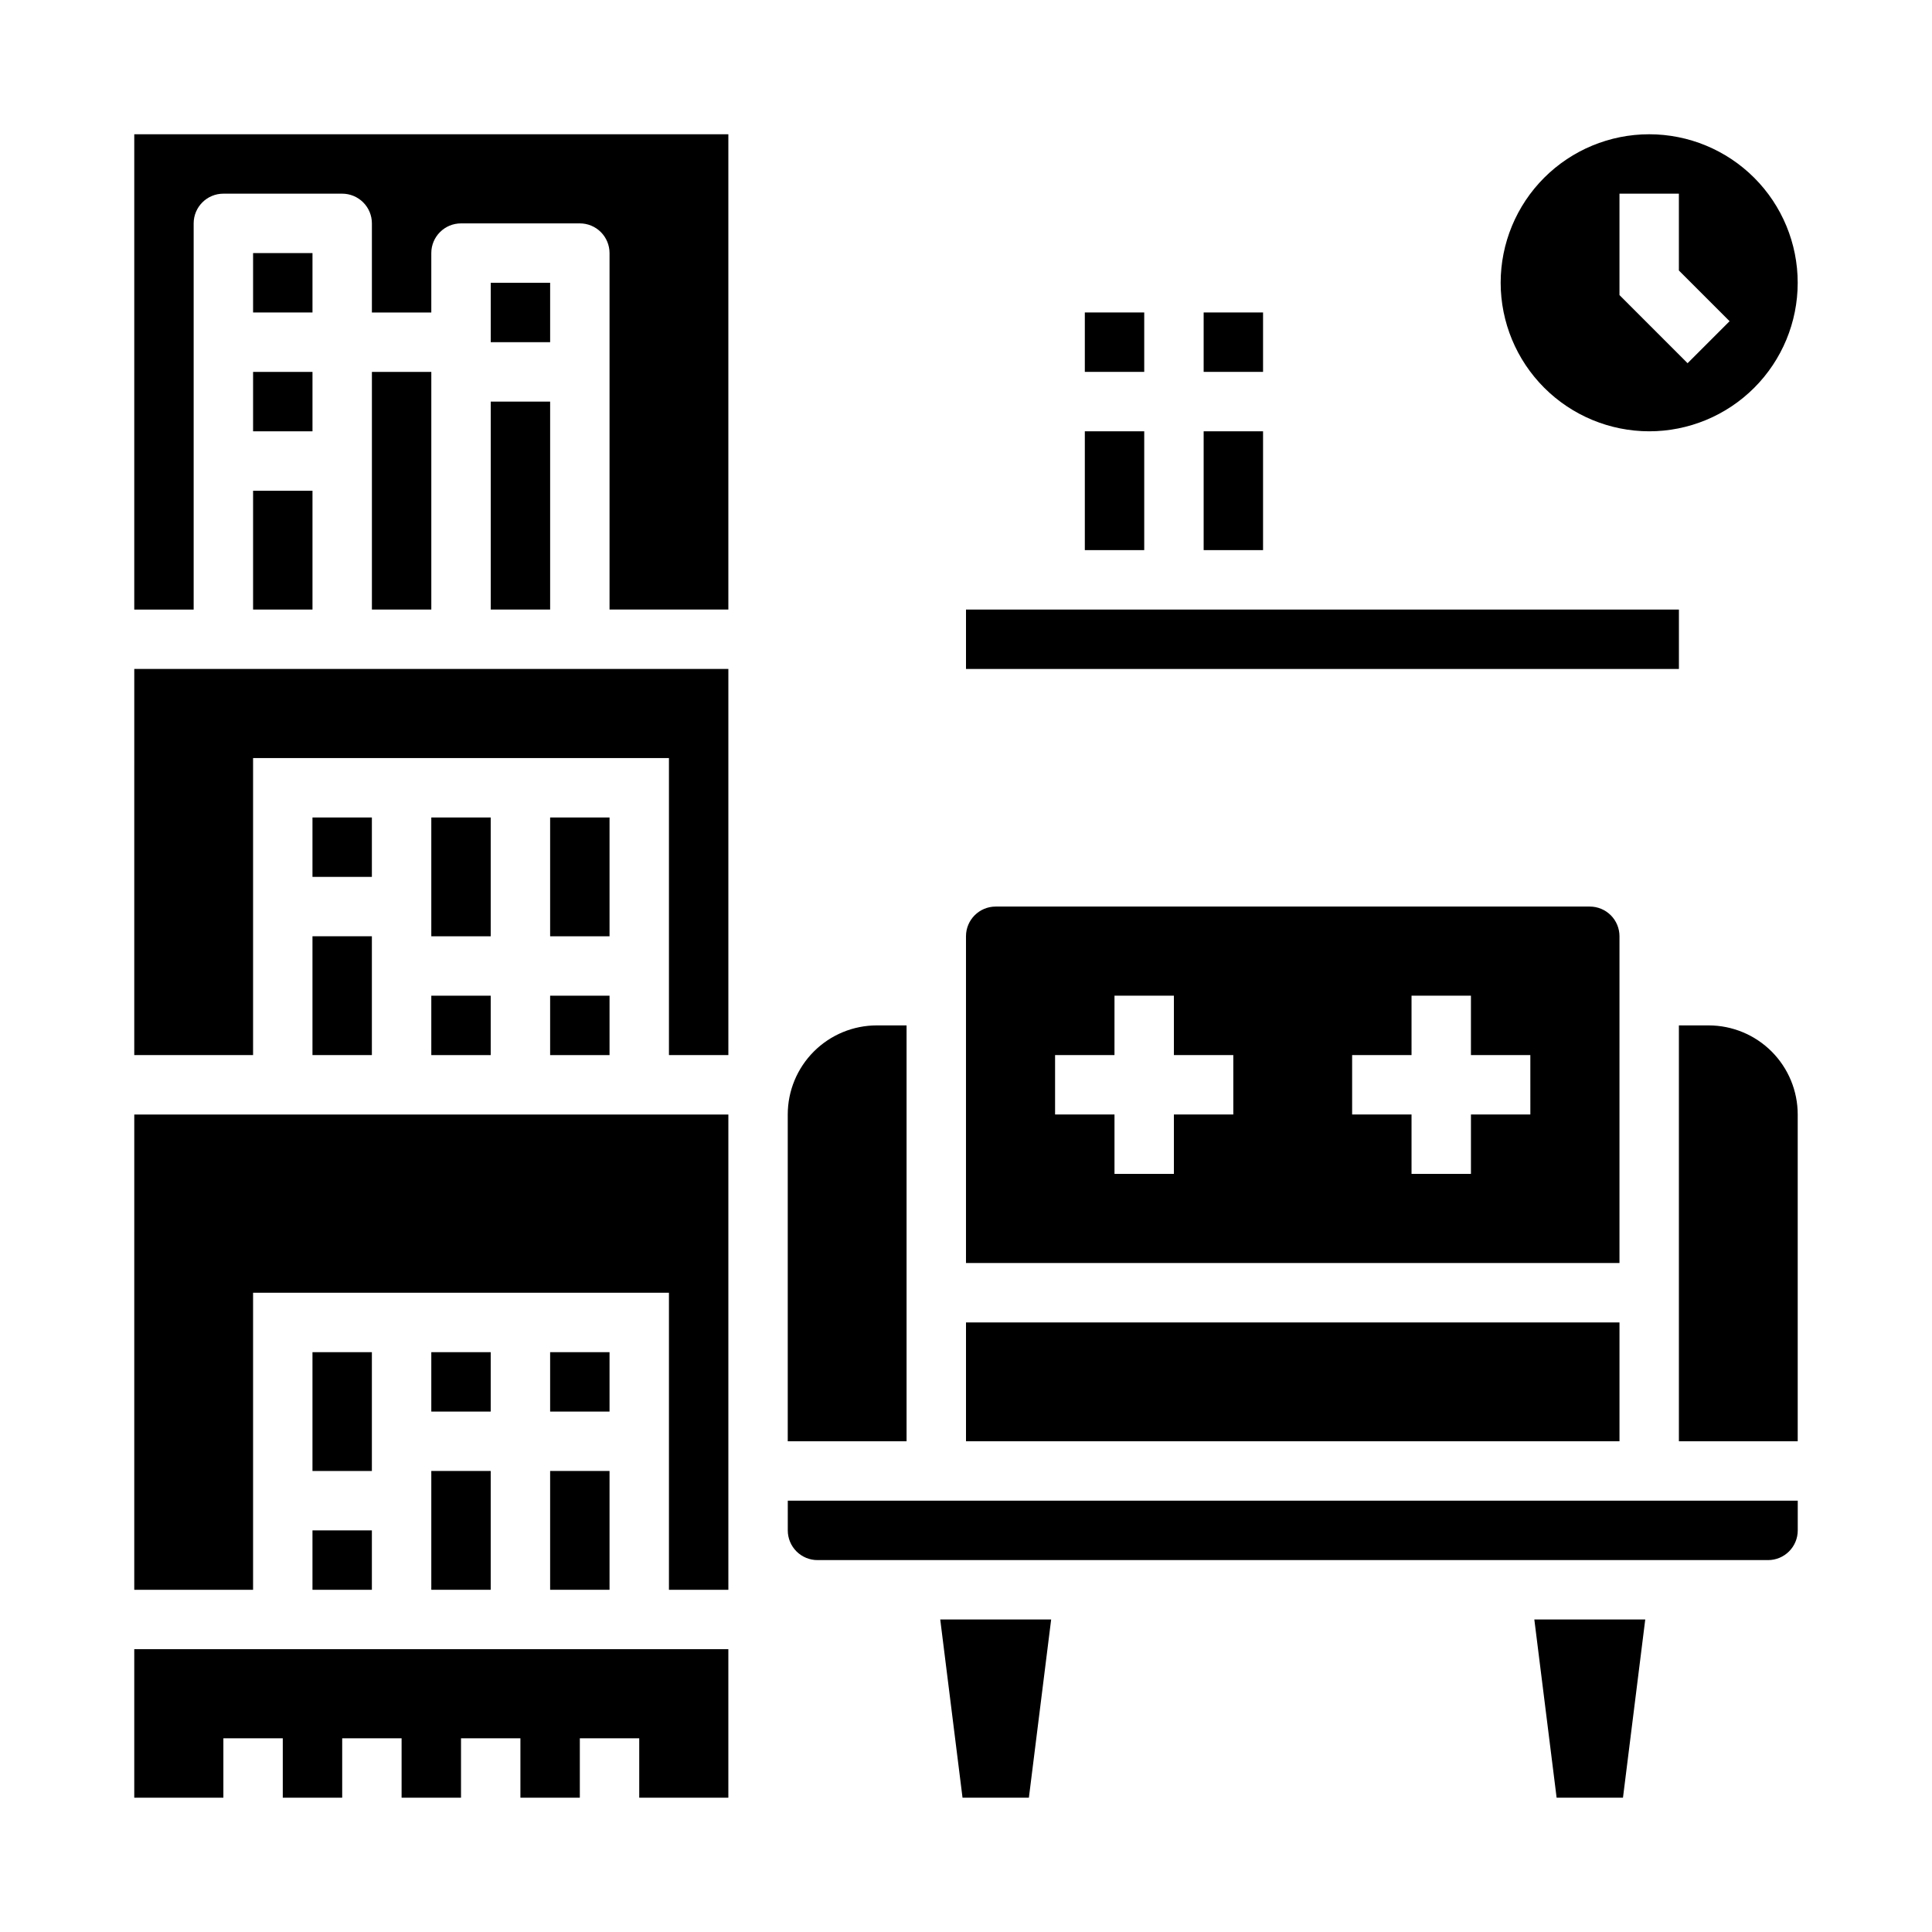
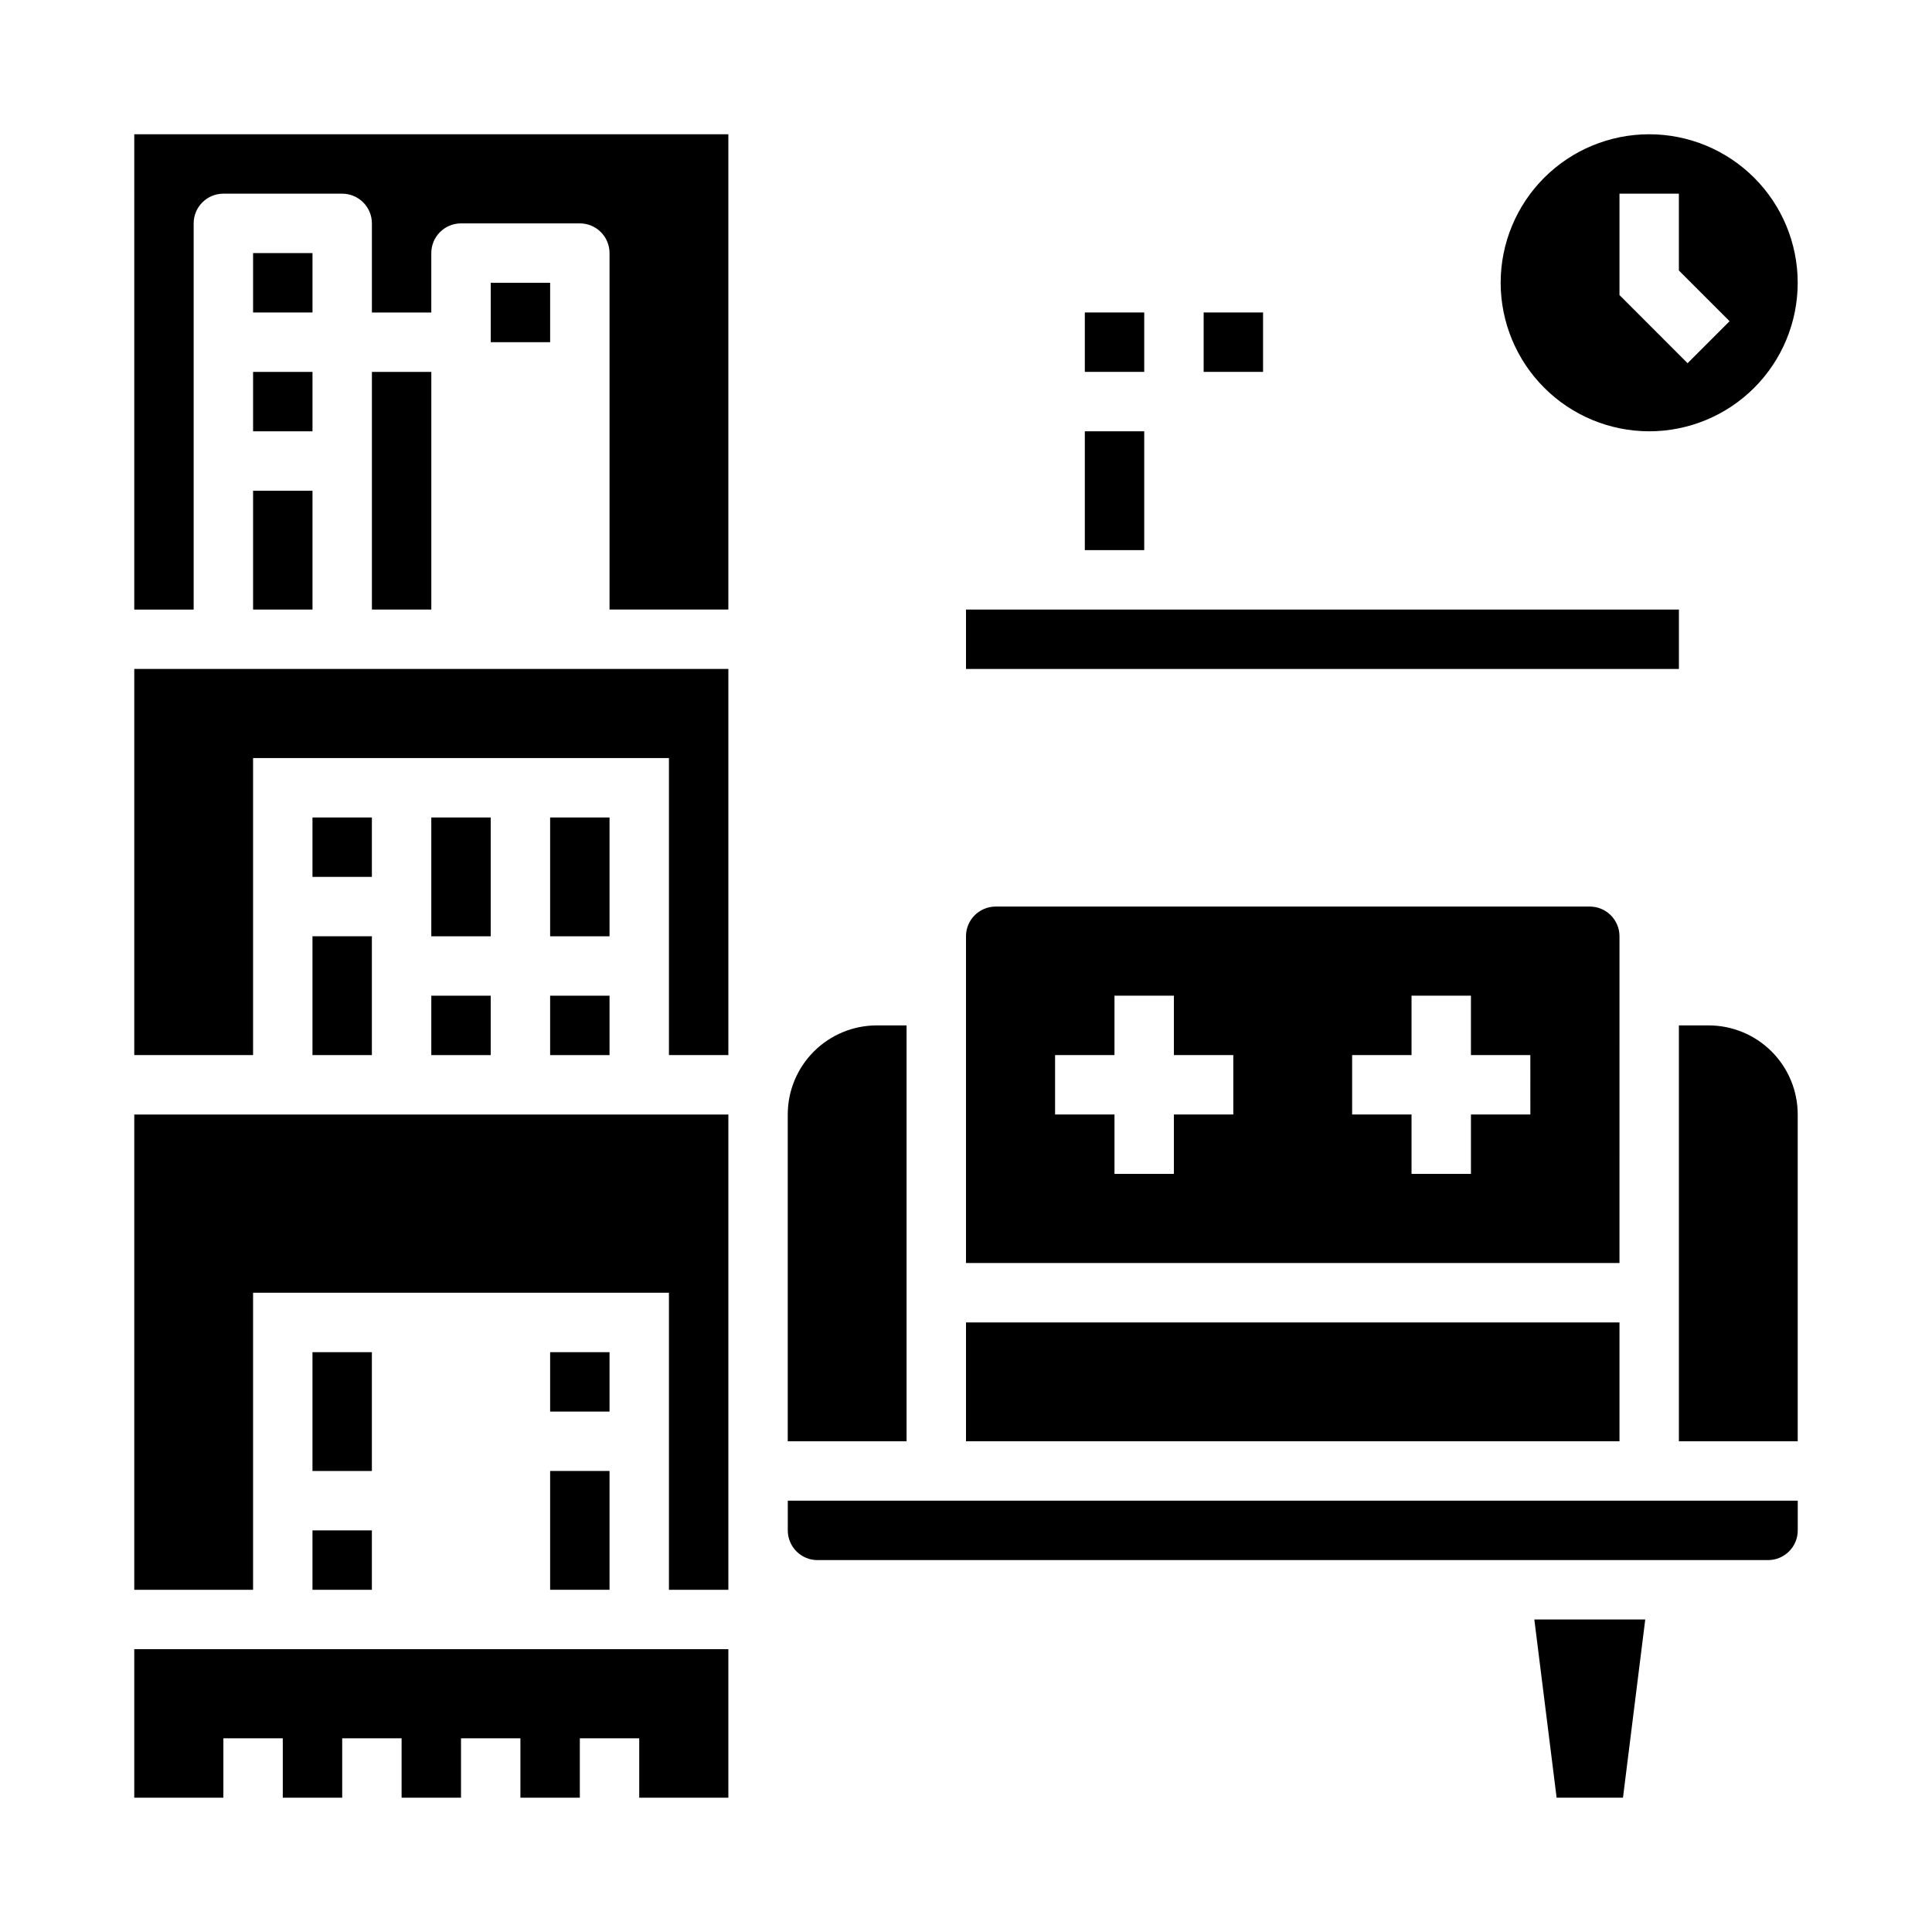
<svg xmlns="http://www.w3.org/2000/svg" fill="#000000" width="800px" height="800px" version="1.1" viewBox="144 144 512 512">
  <g>
    <path d="m289.79 502.34h15.742v15.742h-15.742z" />
    <path d="m179.58 565.31h31.488v-78.723h110.21v78.723h15.746v-125.95h-157.44z" />
    <path d="m258.3 360.64h15.742v31.488h-15.742z" />
    <path d="m226.81 392.12h15.742v31.488h-15.742z" />
    <path d="m258.3 407.87h15.742v15.742h-15.742z" />
    <path d="m226.81 360.64h15.742v15.742h-15.742z" />
-     <path d="m258.3 502.34h15.742v15.742h-15.742z" />
    <path d="m289.79 533.82h15.742v31.488h-15.742z" />
    <path d="m179.58 620.41h23.617v-15.742h15.742v15.742h15.746v-15.742h15.742v15.742h15.746v-15.742h15.742v15.742h15.746v-15.742h15.742v15.742h23.617v-39.359h-157.44z" />
    <path d="m384.25 415.74h-7.871c-6.266 0-12.27 2.488-16.699 6.918-4.43 4.43-6.918 10.434-6.918 16.699v86.59h31.488z" />
    <path d="m573.18 392.12c0-2.086-0.828-4.09-2.305-5.566-1.477-1.477-3.481-2.305-5.566-2.305h-157.44c-4.348 0-7.871 3.523-7.871 7.871v86.594h173.18zm-102.34 47.234h-15.746v15.742h-15.742v-15.742h-15.746v-15.746h15.742l0.004-15.742h15.742v15.742h15.742zm78.719 0h-15.742v15.742h-15.746v-15.742h-15.742v-15.746h15.742v-15.742h15.742v15.742h15.742z" />
-     <path d="m258.3 533.82h15.742v31.488h-15.742z" />
    <path d="m226.81 502.34h15.742v31.488h-15.742z" />
    <path d="m226.81 549.57h15.742v15.742h-15.742z" />
    <path d="m400 494.46h173.18v31.488h-173.18z" />
-     <path d="m274.05 250.43h15.742v55.105h-15.742z" />
    <path d="m179.58 305.54h15.742v-102.34c0-4.348 3.527-7.875 7.875-7.875h31.488c2.086 0 4.09 0.832 5.566 2.309 1.477 1.477 2.305 3.477 2.305 5.566v23.617h15.742v-15.746c0-4.348 3.527-7.871 7.875-7.871h31.488c2.086 0 4.09 0.828 5.566 2.305 1.473 1.477 2.305 3.477 2.305 5.566v94.465h31.488v-125.95h-157.44z" />
    <path d="m274.05 218.94h15.742v15.742h-15.742z" />
-     <path d="m399.08 620.41h17.586l5.902-47.23h-29.395z" />
    <path d="m596.8 415.74h-7.875v110.21h31.488v-86.59c0-6.266-2.488-12.27-6.914-16.699-4.43-4.43-10.438-6.918-16.699-6.918z" />
    <path d="m556.52 620.41h17.586l5.902-47.23h-29.395z" />
    <path d="m352.77 549.57c0 2.09 0.832 4.09 2.305 5.566 1.477 1.477 3.481 2.305 5.566 2.305h251.91c2.09 0 4.09-0.828 5.566-2.305 1.477-1.477 2.305-3.477 2.305-5.566v-7.871h-267.65z" />
    <path d="m211.07 274.05h15.742v31.488h-15.742z" />
    <path d="m179.58 423.61h31.488v-78.719h110.21v78.719h15.746v-102.34h-157.44z" />
    <path d="m242.56 242.56h15.742v62.977h-15.742z" />
    <path d="m289.79 360.64h15.742v31.488h-15.742z" />
    <path d="m211.07 242.56h15.742v15.742h-15.742z" />
    <path d="m211.07 211.07h15.742v15.742h-15.742z" />
    <path d="m289.79 407.87h15.742v15.742h-15.742z" />
    <path d="m581.05 258.3c10.438 0 20.449-4.144 27.832-11.527 7.383-7.383 11.527-17.391 11.527-27.832 0-10.438-4.144-20.449-11.527-27.832-7.383-7.379-17.395-11.527-27.832-11.527s-20.449 4.148-27.832 11.527c-7.379 7.383-11.527 17.395-11.527 27.832 0.012 10.438 4.164 20.441 11.543 27.82 7.379 7.379 17.383 11.527 27.816 11.539zm-7.871-62.977h15.742v20.359l13.438 13.438-11.133 11.133-18.047-18.055z" />
    <path d="m462.98 226.81h15.742v15.742h-15.742z" />
    <path d="m431.49 258.3h15.742v31.488h-15.742z" />
    <path d="m400 305.54h188.93v15.742h-188.93z" />
-     <path d="m462.98 258.3h15.742v31.488h-15.742z" />
    <path d="m431.49 226.81h15.742v15.742h-15.742z" />
  </g>
</svg>